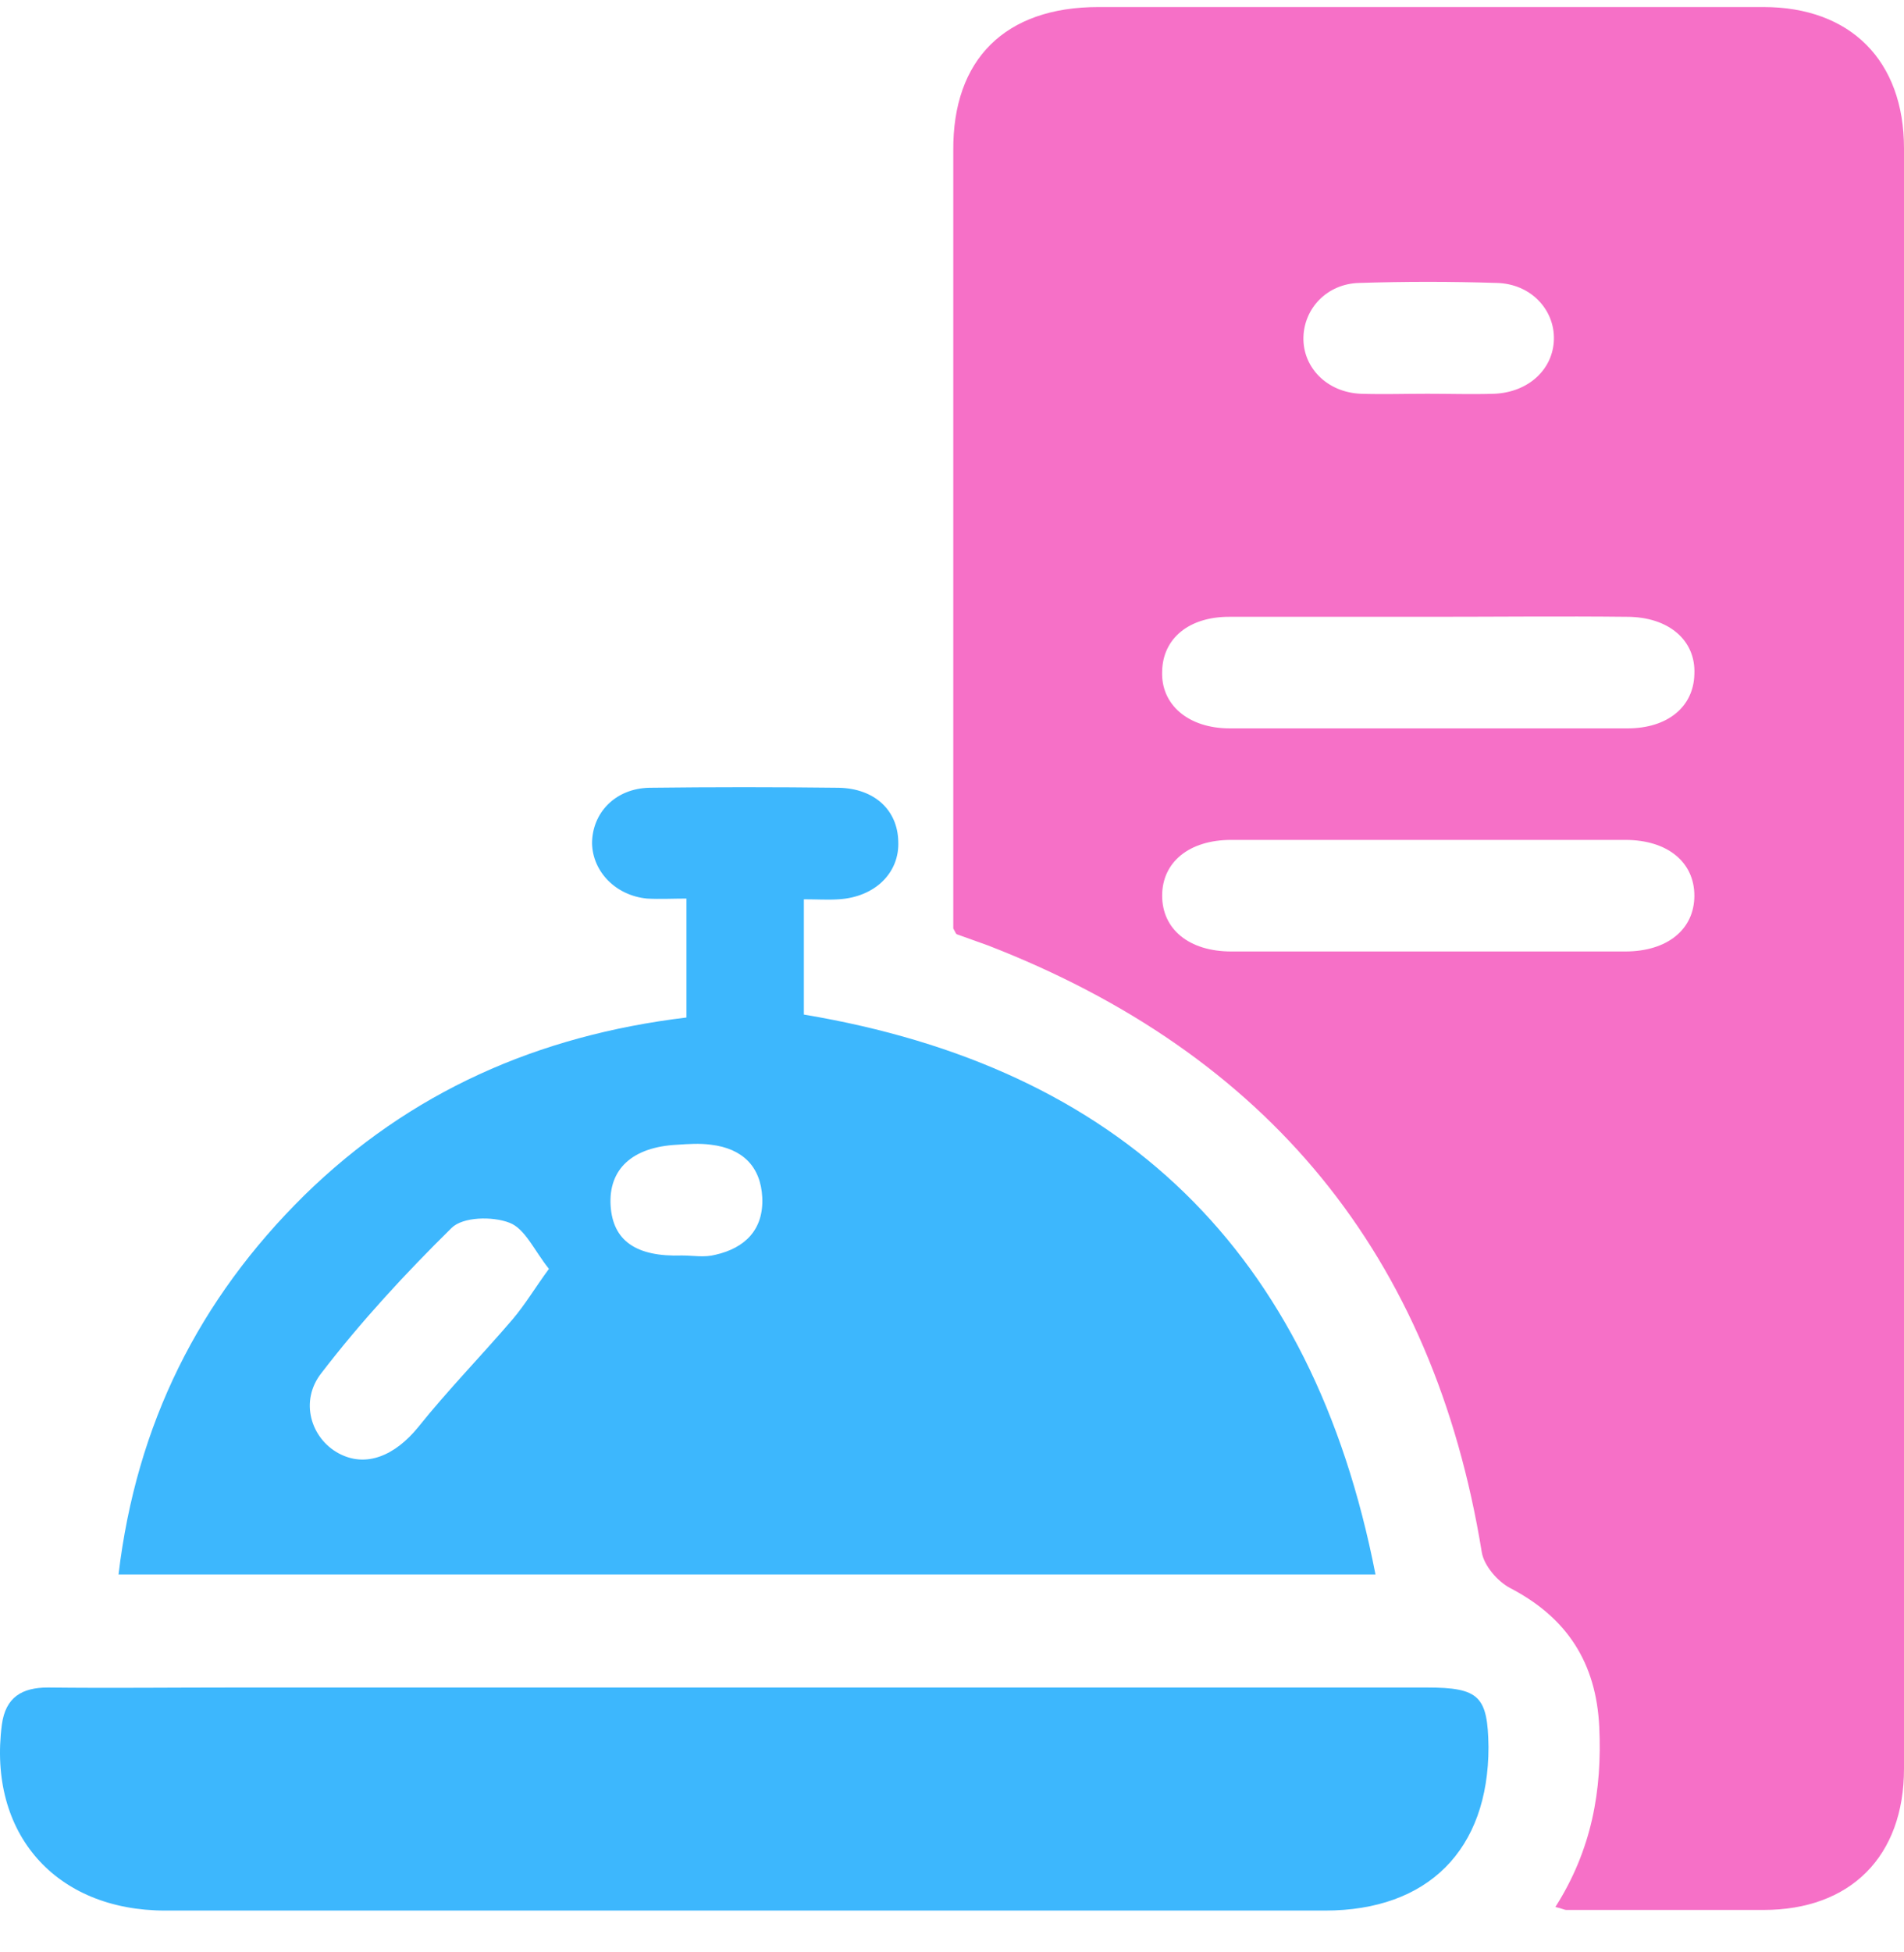
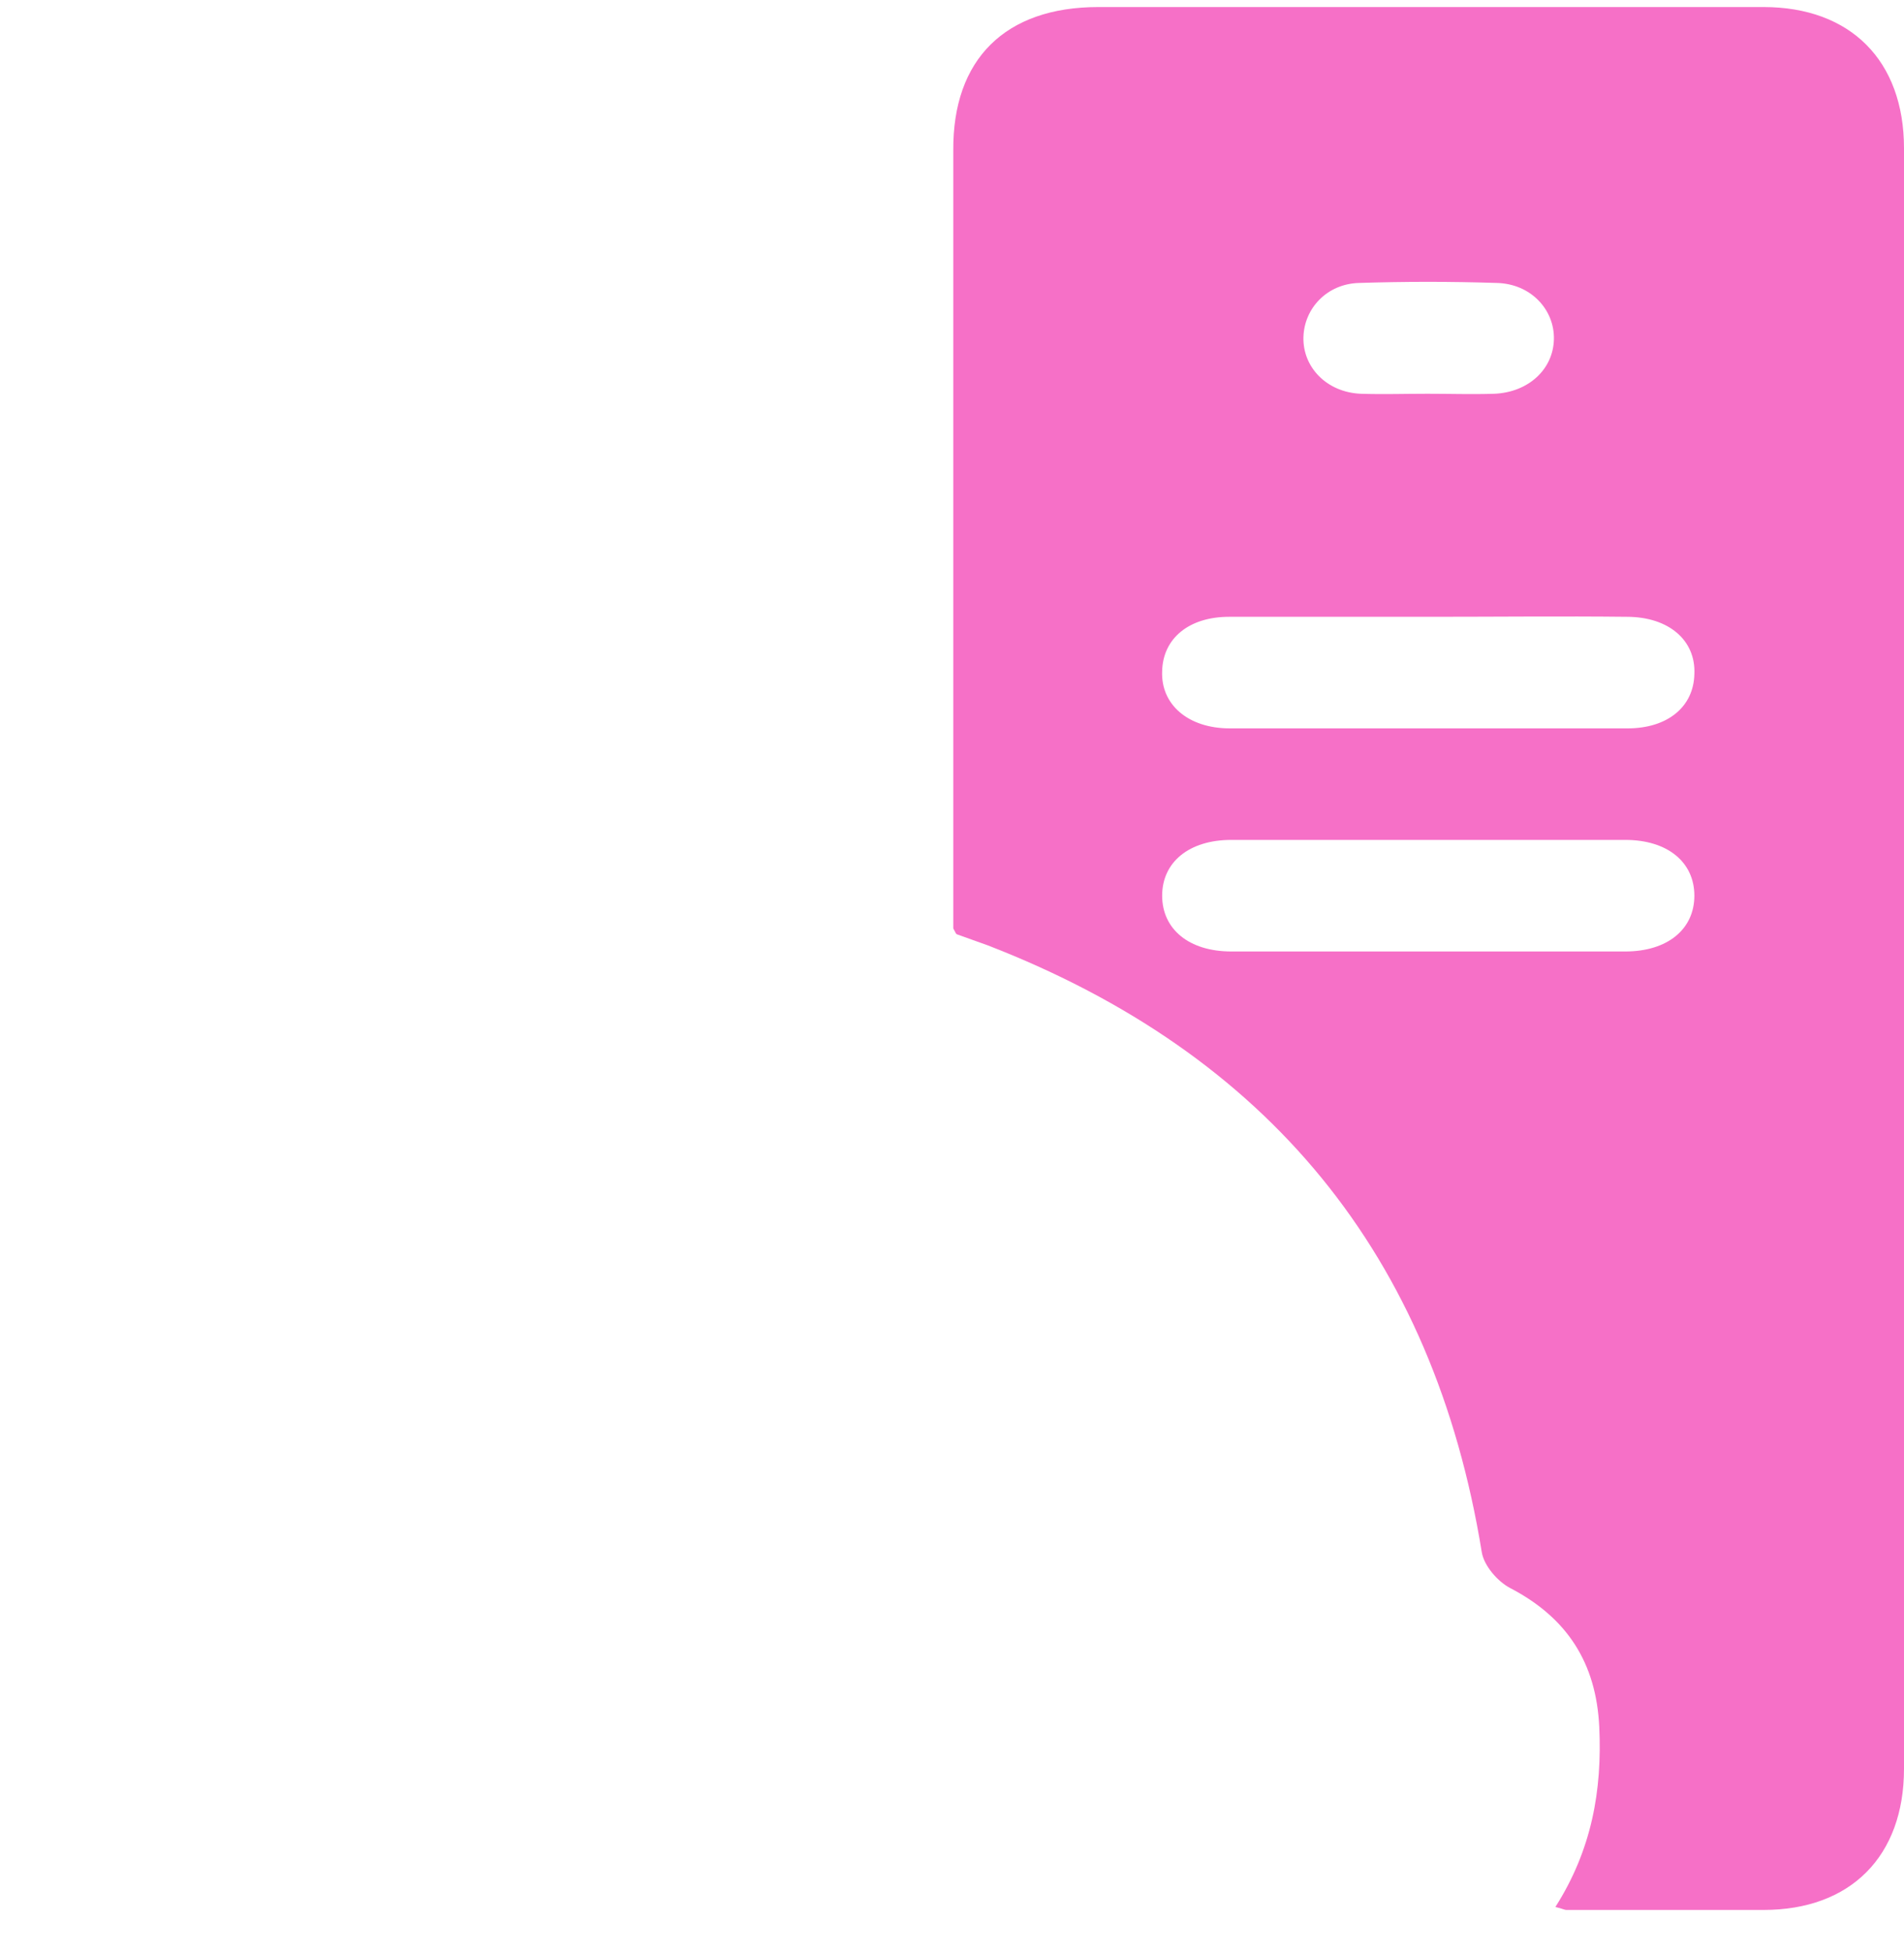
<svg xmlns="http://www.w3.org/2000/svg" width="40" height="41" viewBox="0 0 40 41" fill="none">
  <path d="M32.676 40.047C33.441 38.845 33.66 37.595 33.598 36.268C33.535 34.925 32.926 33.972 31.724 33.348C31.458 33.207 31.177 32.879 31.13 32.598C30.115 26.352 26.633 22.136 20.761 19.856C20.543 19.778 20.324 19.7 20.105 19.621C20.09 19.621 20.074 19.59 20.027 19.497C20.027 19.325 20.027 19.09 20.027 18.856C20.027 13.625 20.027 8.394 20.027 3.162C20.012 1.242 21.12 0.148 23.073 0.148C27.726 0.148 32.38 0.148 37.049 0.148C38.876 0.148 40 1.273 40 3.115C40 14.453 40 25.805 40 37.142C40 38.985 38.876 40.109 37.049 40.109C35.675 40.109 34.285 40.109 32.91 40.109C32.864 40.109 32.817 40.078 32.676 40.047ZM30.037 12.953C28.632 12.953 27.226 12.953 25.821 12.953C24.978 12.953 24.431 13.406 24.415 14.093C24.384 14.796 24.962 15.296 25.837 15.296C28.616 15.296 31.411 15.296 34.191 15.296C35.034 15.296 35.581 14.843 35.596 14.156C35.628 13.453 35.066 12.953 34.175 12.953C32.801 12.938 31.427 12.953 30.037 12.953ZM30.084 17.638C28.679 17.638 27.273 17.638 25.868 17.638C24.978 17.638 24.415 18.107 24.415 18.809C24.415 19.512 24.978 19.981 25.868 19.981C28.632 19.981 31.38 19.981 34.144 19.981C35.034 19.981 35.596 19.512 35.596 18.809C35.596 18.107 35.034 17.638 34.144 17.638C32.801 17.638 31.443 17.638 30.084 17.638ZM29.99 8.269C30.459 8.269 30.927 8.284 31.396 8.269C32.114 8.237 32.629 7.753 32.645 7.129C32.661 6.504 32.161 5.958 31.443 5.942C30.474 5.911 29.522 5.911 28.554 5.942C27.882 5.958 27.398 6.473 27.383 7.082C27.367 7.707 27.867 8.237 28.585 8.269C29.053 8.284 29.522 8.269 29.99 8.269Z" fill="#F670C7" />
-   <path d="M28.897 33.065C19.996 33.065 11.282 33.065 2.49 33.065C2.865 29.91 4.177 27.287 6.394 25.101C8.612 22.93 11.298 21.743 14.421 21.368C14.421 20.556 14.421 19.76 14.421 18.87C14.14 18.87 13.859 18.885 13.593 18.87C12.937 18.807 12.453 18.308 12.438 17.714C12.438 17.074 12.922 16.559 13.64 16.543C14.967 16.527 16.295 16.527 17.622 16.543C18.372 16.559 18.856 17.011 18.871 17.667C18.902 18.323 18.387 18.838 17.622 18.885C17.388 18.901 17.169 18.885 16.888 18.885C16.888 19.729 16.888 20.494 16.888 21.306C23.525 22.415 27.569 26.256 28.897 33.065ZM11.532 26.646C11.22 26.256 11.032 25.803 10.704 25.678C10.345 25.538 9.72 25.553 9.486 25.788C8.518 26.74 7.581 27.755 6.753 28.833C6.285 29.426 6.535 30.207 7.113 30.519C7.69 30.831 8.299 30.566 8.783 29.973C9.408 29.192 10.111 28.474 10.767 27.708C11.032 27.396 11.235 27.052 11.532 26.646ZM14.327 26.365C14.561 26.365 14.796 26.412 15.03 26.35C15.654 26.209 16.045 25.819 16.014 25.147C15.982 24.491 15.592 24.117 14.936 24.039C14.702 24.007 14.468 24.023 14.233 24.039C13.281 24.085 12.781 24.554 12.828 25.319C12.875 26.053 13.359 26.397 14.327 26.365Z" fill="#3DB7FD" />
-   <path d="M15.686 35.438C20.449 35.438 25.212 35.438 29.975 35.438C31.083 35.438 31.255 35.625 31.271 36.687C31.271 38.842 30.006 40.122 27.835 40.122C19.715 40.122 11.595 40.122 3.474 40.122C1.163 40.122 -0.258 38.498 0.039 36.218C0.117 35.641 0.461 35.438 1.007 35.438C2.303 35.453 3.615 35.438 4.911 35.438C8.503 35.438 12.094 35.438 15.686 35.438Z" fill="#3DB7FD" />
</svg>